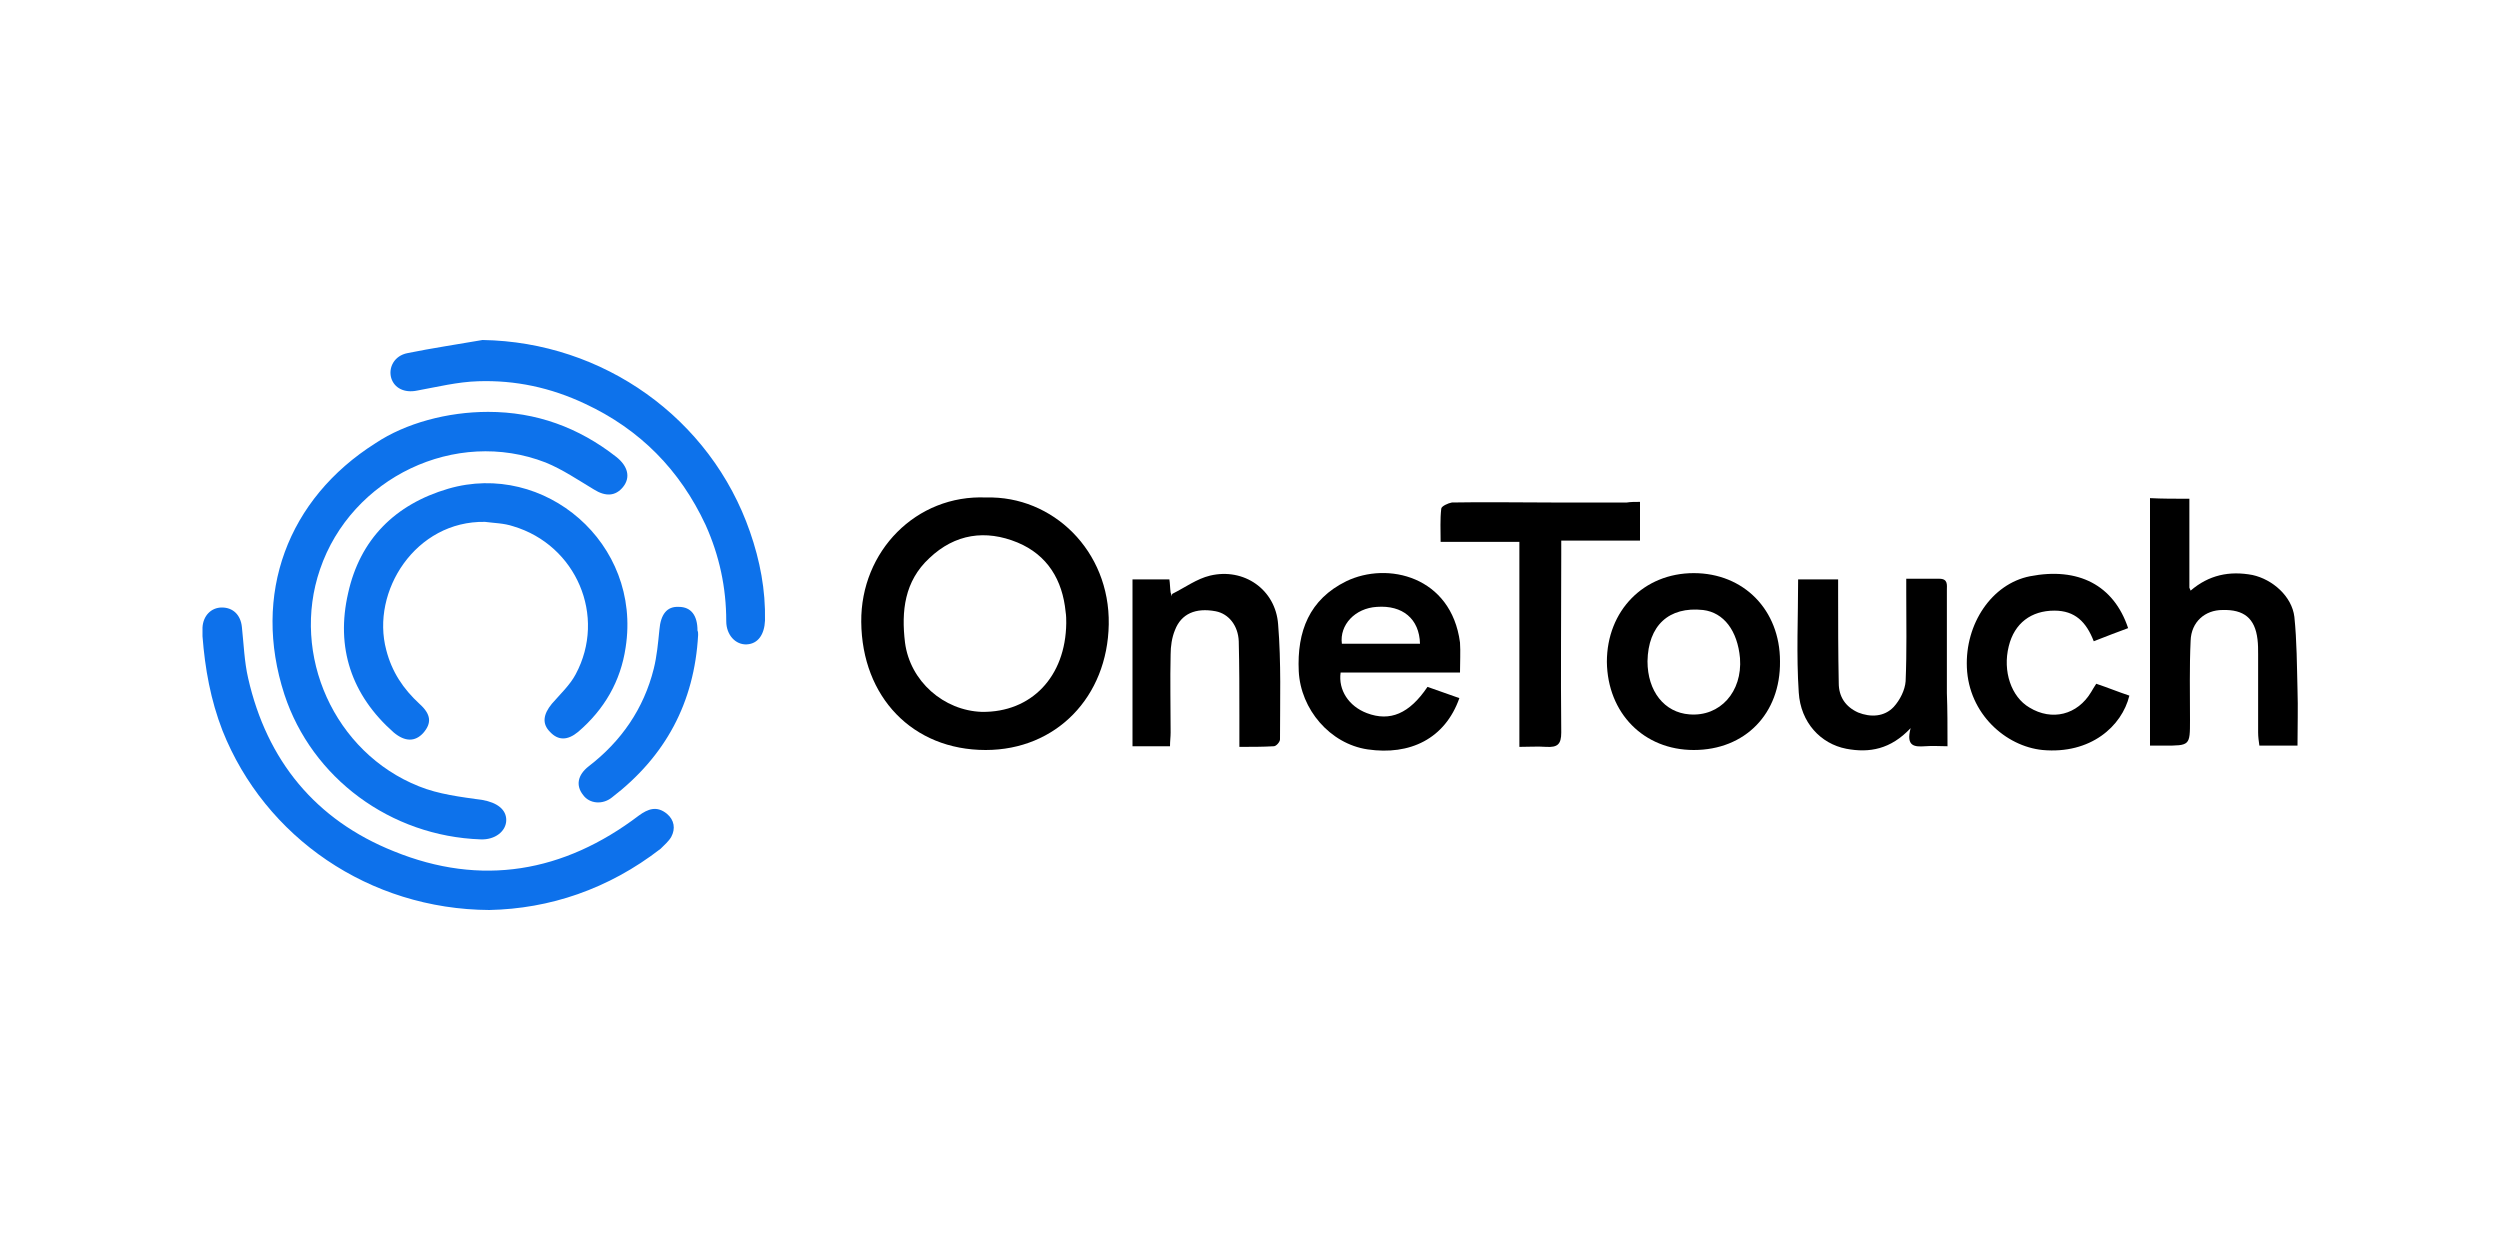
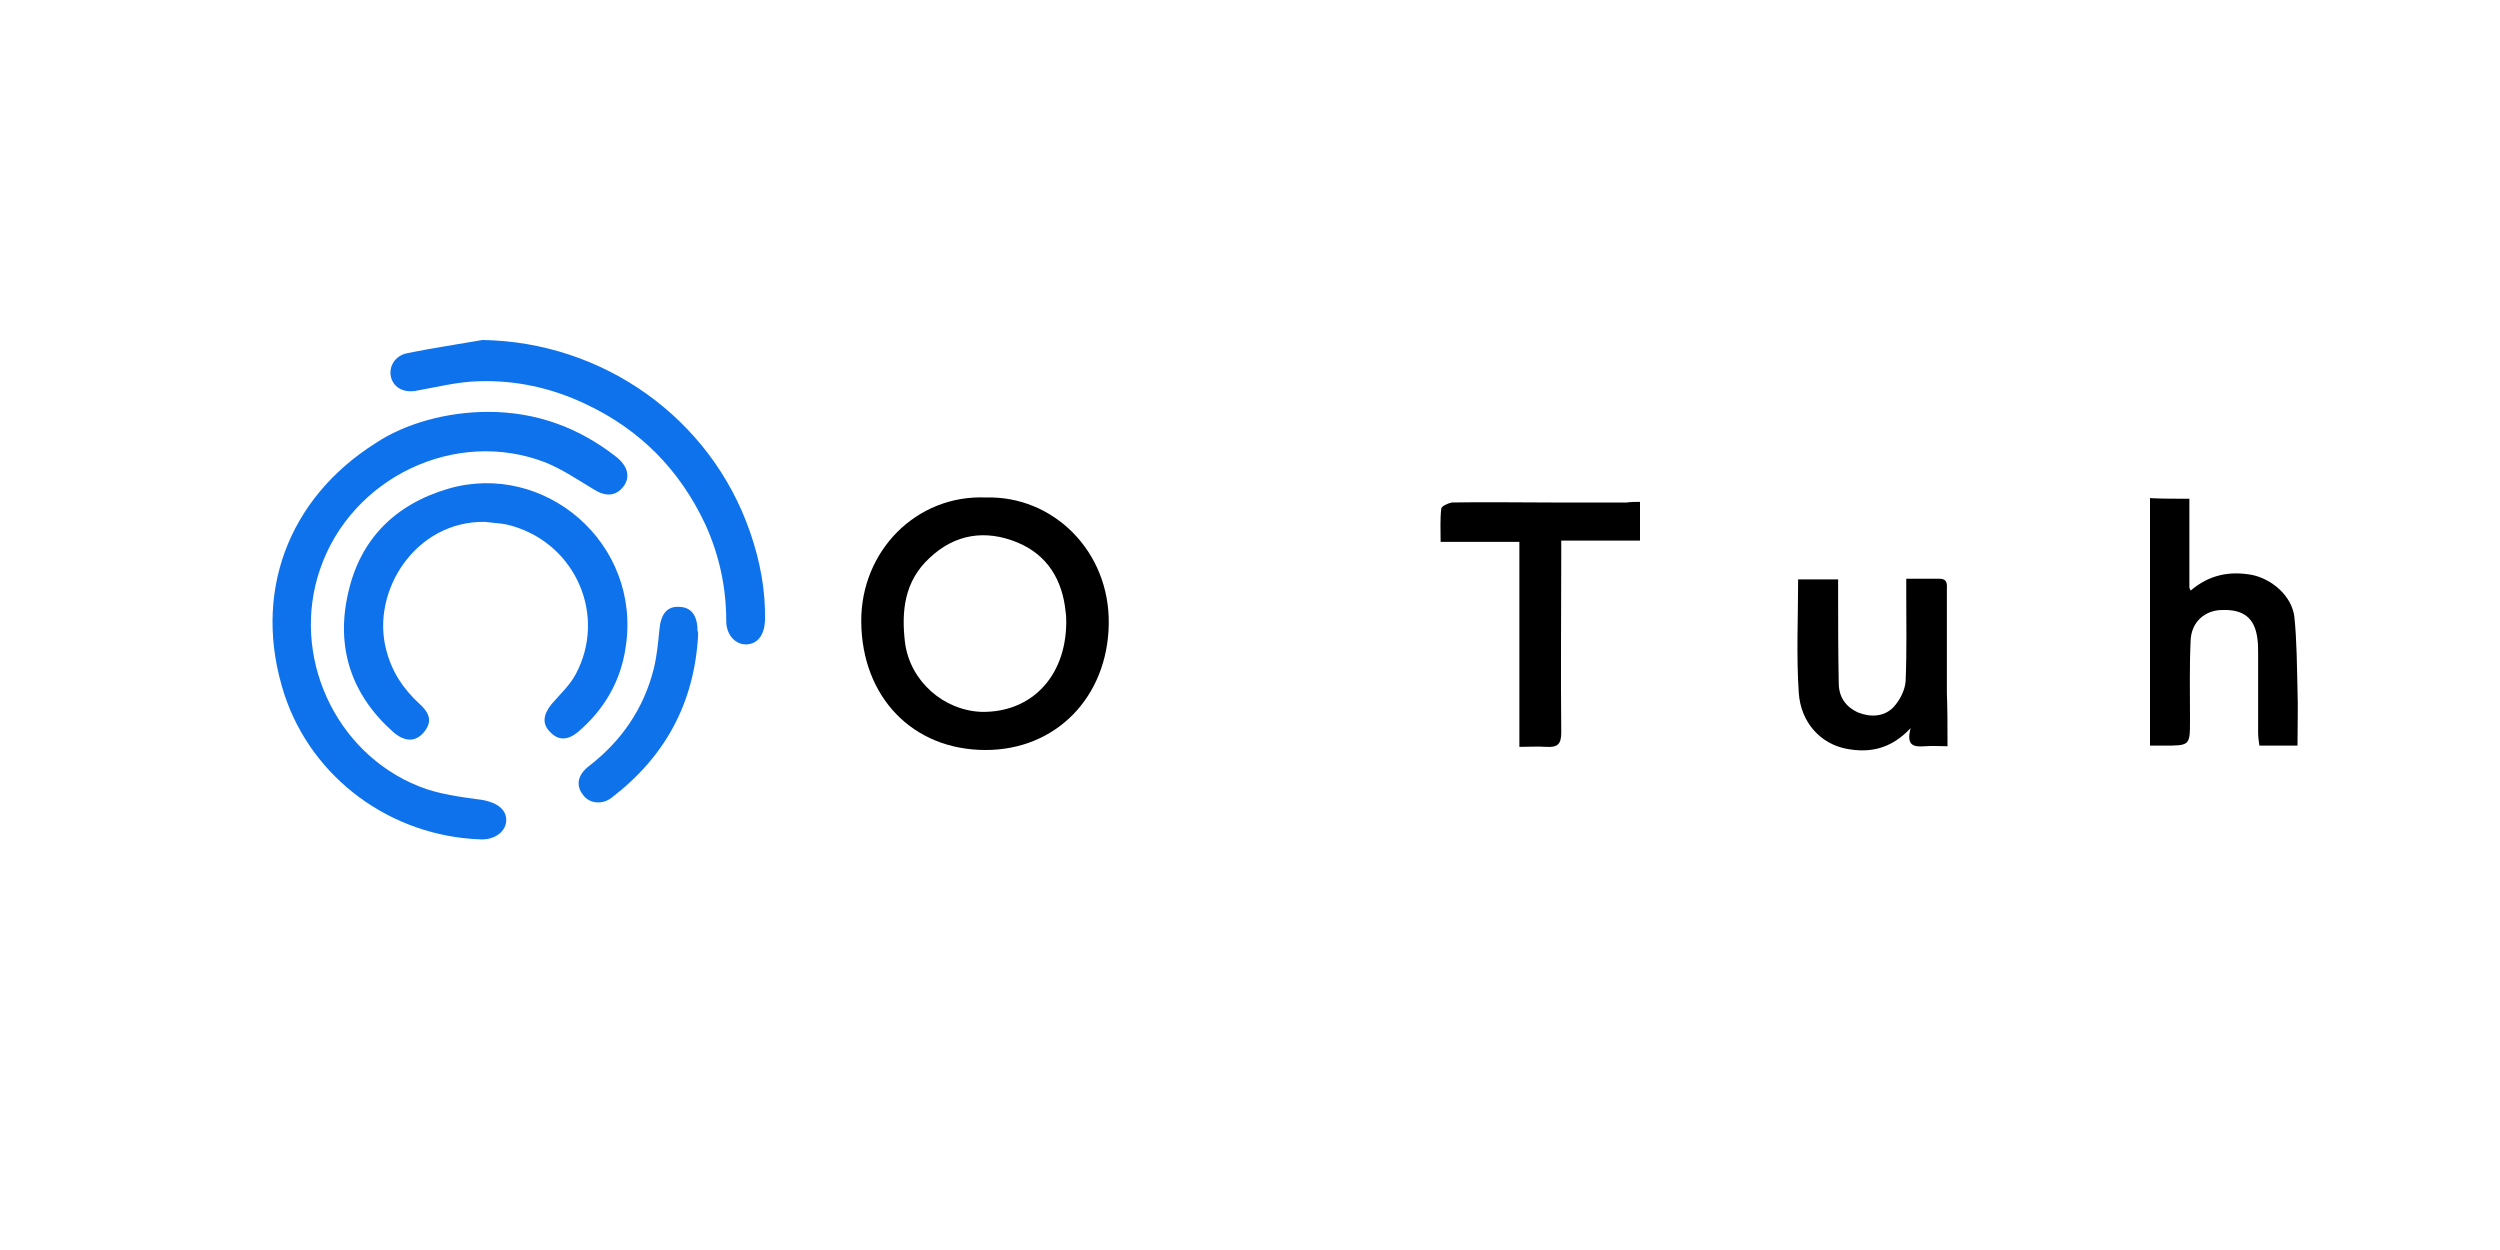
<svg xmlns="http://www.w3.org/2000/svg" width="60" height="30" viewBox="0 0 60 30" fill="none">
  <path d="M11.715 9.885C12.87 9.885 13.89 10.26 14.79 10.965C15.075 11.19 15.135 11.46 14.955 11.685C14.775 11.91 14.535 11.925 14.25 11.745C13.875 11.52 13.5 11.265 13.095 11.1C10.935 10.26 8.43 11.46 7.68 13.665C6.975 15.72 8.025 18.06 10.05 18.87C10.53 19.065 11.055 19.125 11.58 19.2C11.925 19.26 12.15 19.425 12.15 19.68C12.15 19.95 11.88 20.16 11.535 20.145C9.375 20.07 7.485 18.675 6.825 16.665C6.045 14.265 6.9 11.97 9.015 10.635C9.735 10.155 10.74 9.885 11.715 9.885Z" fill="#0D72EB" />
  <path d="M23.67 11.94C25.26 11.895 26.64 13.215 26.61 14.985C26.58 16.725 25.35 18 23.655 18C21.9 18 20.685 16.725 20.67 14.925C20.655 13.23 21.99 11.865 23.67 11.94ZM25.59 14.955C25.59 14.88 25.59 14.775 25.575 14.685C25.5 13.92 25.14 13.32 24.42 13.02C23.655 12.705 22.92 12.81 22.305 13.395C21.705 13.95 21.63 14.67 21.72 15.42C21.84 16.35 22.65 17.055 23.565 17.085C24.75 17.1 25.575 16.245 25.59 14.955Z" fill="black" />
  <path d="M11.64 12.525C9.975 12.495 8.895 14.19 9.27 15.6C9.405 16.125 9.675 16.53 10.065 16.89C10.35 17.145 10.365 17.355 10.155 17.595C9.96 17.805 9.72 17.805 9.45 17.58C8.43 16.68 8.055 15.54 8.355 14.235C8.64 12.945 9.48 12.105 10.755 11.73C13.065 11.055 15.405 13.035 15.015 15.54C14.895 16.35 14.505 17.025 13.875 17.565C13.62 17.775 13.395 17.775 13.2 17.565C13.005 17.37 13.035 17.145 13.245 16.89C13.44 16.665 13.68 16.44 13.815 16.185C14.565 14.79 13.83 13.08 12.315 12.63C12.09 12.555 11.865 12.555 11.64 12.525Z" fill="#0D72EB" />
-   <path d="M11.745 21.84C8.865 21.825 6.36 20.1 5.34 17.535C5.055 16.8 4.92 16.05 4.86 15.27C4.86 15.195 4.86 15.135 4.86 15.06C4.875 14.775 5.07 14.58 5.325 14.58C5.595 14.58 5.775 14.76 5.805 15.045C5.85 15.465 5.865 15.885 5.955 16.275C6.405 18.255 7.575 19.68 9.45 20.43C11.55 21.285 13.53 20.94 15.33 19.575C15.555 19.41 15.765 19.335 16.005 19.53C16.185 19.68 16.215 19.89 16.11 20.085C16.05 20.19 15.945 20.28 15.855 20.37C14.595 21.345 13.185 21.81 11.745 21.84Z" fill="#0D71EB" />
  <path d="M11.58 8.16C14.475 8.205 17.055 10.035 18 12.765C18.24 13.455 18.375 14.16 18.36 14.895C18.345 15.225 18.195 15.45 17.925 15.465C17.655 15.48 17.43 15.24 17.43 14.91C17.43 14.1 17.265 13.335 16.935 12.6C16.32 11.28 15.36 10.305 14.04 9.69C13.215 9.3 12.36 9.12 11.475 9.15C10.98 9.165 10.5 9.285 10.005 9.375C9.705 9.435 9.465 9.315 9.39 9.075C9.315 8.82 9.465 8.535 9.78 8.475C10.365 8.355 10.98 8.265 11.58 8.16Z" fill="#0D72EB" />
  <path d="M52.545 11.97C52.545 12.72 52.545 13.41 52.545 14.1C52.545 14.115 52.56 14.13 52.575 14.175C53.01 13.8 53.505 13.695 54.06 13.8C54.54 13.905 55.005 14.31 55.065 14.805C55.125 15.39 55.125 15.975 55.14 16.545C55.155 16.995 55.14 17.43 55.14 17.895C54.81 17.895 54.525 17.895 54.225 17.895C54.21 17.79 54.195 17.685 54.195 17.58C54.195 16.95 54.195 16.335 54.195 15.705C54.195 15.585 54.195 15.465 54.18 15.345C54.12 14.835 53.85 14.625 53.34 14.64C52.92 14.64 52.59 14.925 52.575 15.375C52.545 16.005 52.56 16.65 52.56 17.28C52.56 17.895 52.56 17.895 51.93 17.895C51.825 17.895 51.72 17.895 51.6 17.895C51.6 15.9 51.6 13.935 51.6 11.955C51.885 11.97 52.2 11.97 52.545 11.97Z" fill="black" />
-   <path d="M35.04 16.14C34.065 16.14 33.12 16.14 32.175 16.14C32.115 16.56 32.37 16.95 32.805 17.115C33.36 17.325 33.825 17.13 34.26 16.485C34.515 16.575 34.77 16.665 35.025 16.755C34.68 17.73 33.84 18.135 32.82 17.985C31.92 17.85 31.215 17.025 31.17 16.11C31.125 15.15 31.425 14.385 32.31 13.95C33.3 13.47 34.83 13.83 35.04 15.42C35.055 15.645 35.04 15.885 35.04 16.14ZM34.08 15.45C34.065 14.85 33.66 14.52 33.045 14.565C32.52 14.595 32.145 15 32.205 15.45C32.82 15.45 33.435 15.45 34.08 15.45Z" fill="black" />
-   <path d="M40.65 18C39.45 18 38.58 17.115 38.565 15.885C38.565 14.655 39.45 13.755 40.65 13.755C41.85 13.755 42.72 14.64 42.72 15.87C42.735 17.13 41.88 18 40.65 18ZM39.54 15.87C39.54 16.59 39.945 17.1 40.545 17.145C41.28 17.205 41.82 16.605 41.76 15.795C41.7 15.135 41.37 14.7 40.875 14.64C40.05 14.55 39.555 15.015 39.54 15.87Z" fill="black" />
  <path d="M39.36 12.045C39.36 12.375 39.36 12.645 39.36 12.975C38.745 12.975 38.13 12.975 37.47 12.975C37.47 13.11 37.47 13.215 37.47 13.32C37.47 14.745 37.455 16.155 37.47 17.58C37.47 17.865 37.38 17.94 37.11 17.925C36.9 17.91 36.705 17.925 36.465 17.925C36.465 17.085 36.465 16.275 36.465 15.465C36.465 14.655 36.465 13.845 36.465 13.005C35.82 13.005 35.22 13.005 34.575 13.005C34.575 12.72 34.56 12.465 34.59 12.21C34.59 12.15 34.755 12.075 34.845 12.06C35.64 12.045 36.435 12.06 37.23 12.06C37.83 12.06 38.445 12.06 39.045 12.06C39.135 12.045 39.24 12.045 39.36 12.045Z" fill="black" />
-   <path d="M28.14 14.25C28.44 14.1 28.725 13.89 29.04 13.815C29.85 13.62 30.615 14.145 30.675 14.985C30.75 15.9 30.72 16.83 30.72 17.745C30.72 17.805 30.63 17.91 30.57 17.91C30.3 17.925 30.045 17.925 29.745 17.925C29.745 17.655 29.745 17.415 29.745 17.175C29.745 16.575 29.745 15.99 29.73 15.39C29.715 15.015 29.49 14.73 29.175 14.67C28.695 14.58 28.35 14.73 28.2 15.12C28.125 15.3 28.095 15.51 28.095 15.705C28.08 16.335 28.095 16.95 28.095 17.58C28.095 17.685 28.08 17.79 28.08 17.91C27.765 17.91 27.48 17.91 27.18 17.91C27.18 16.575 27.18 15.255 27.18 13.905C27.465 13.905 27.75 13.905 28.065 13.905C28.08 13.995 28.08 14.115 28.095 14.22C28.11 14.25 28.11 14.28 28.125 14.31C28.125 14.28 28.125 14.265 28.14 14.25Z" fill="black" />
  <path d="M46.74 17.91C46.56 17.91 46.38 17.895 46.2 17.91C45.96 17.925 45.735 17.925 45.855 17.475C45.375 17.985 44.865 18.075 44.31 17.97C43.695 17.85 43.215 17.34 43.17 16.62C43.11 15.72 43.155 14.82 43.155 13.905C43.47 13.905 43.77 13.905 44.115 13.905C44.115 14.01 44.115 14.115 44.115 14.22C44.115 14.94 44.115 15.675 44.13 16.395C44.13 16.725 44.295 16.965 44.595 17.1C44.895 17.22 45.225 17.205 45.45 16.965C45.6 16.8 45.72 16.56 45.735 16.35C45.765 15.63 45.75 14.925 45.75 14.205C45.75 14.1 45.75 14.01 45.75 13.89C46.035 13.89 46.29 13.89 46.545 13.89C46.755 13.89 46.725 14.04 46.725 14.16C46.725 14.985 46.725 15.81 46.725 16.635C46.74 17.025 46.74 17.445 46.74 17.91Z" fill="black" />
-   <path d="M50.25 15.39C50.07 14.925 49.8 14.655 49.305 14.655C48.75 14.655 48.345 14.955 48.21 15.51C48.06 16.11 48.27 16.725 48.705 16.98C49.245 17.31 49.86 17.16 50.19 16.605C50.22 16.545 50.265 16.485 50.31 16.41C50.58 16.5 50.835 16.605 51.105 16.695C50.925 17.43 50.175 18.105 49.02 18C48.135 17.91 47.25 17.13 47.205 16.02C47.16 14.97 47.805 14.01 48.72 13.83C49.875 13.605 50.73 14.04 51.075 15.075C50.835 15.165 50.55 15.27 50.25 15.39Z" fill="black" />
  <path d="M16.755 15.24C16.665 16.86 15.975 18.15 14.685 19.14C14.46 19.32 14.145 19.29 13.995 19.08C13.815 18.855 13.86 18.6 14.13 18.39C14.91 17.79 15.45 17.01 15.69 16.05C15.765 15.75 15.795 15.42 15.825 15.12C15.855 14.745 16.005 14.55 16.29 14.565C16.59 14.565 16.74 14.775 16.74 15.135C16.755 15.165 16.755 15.195 16.755 15.24Z" fill="#0E72EB" />
</svg>